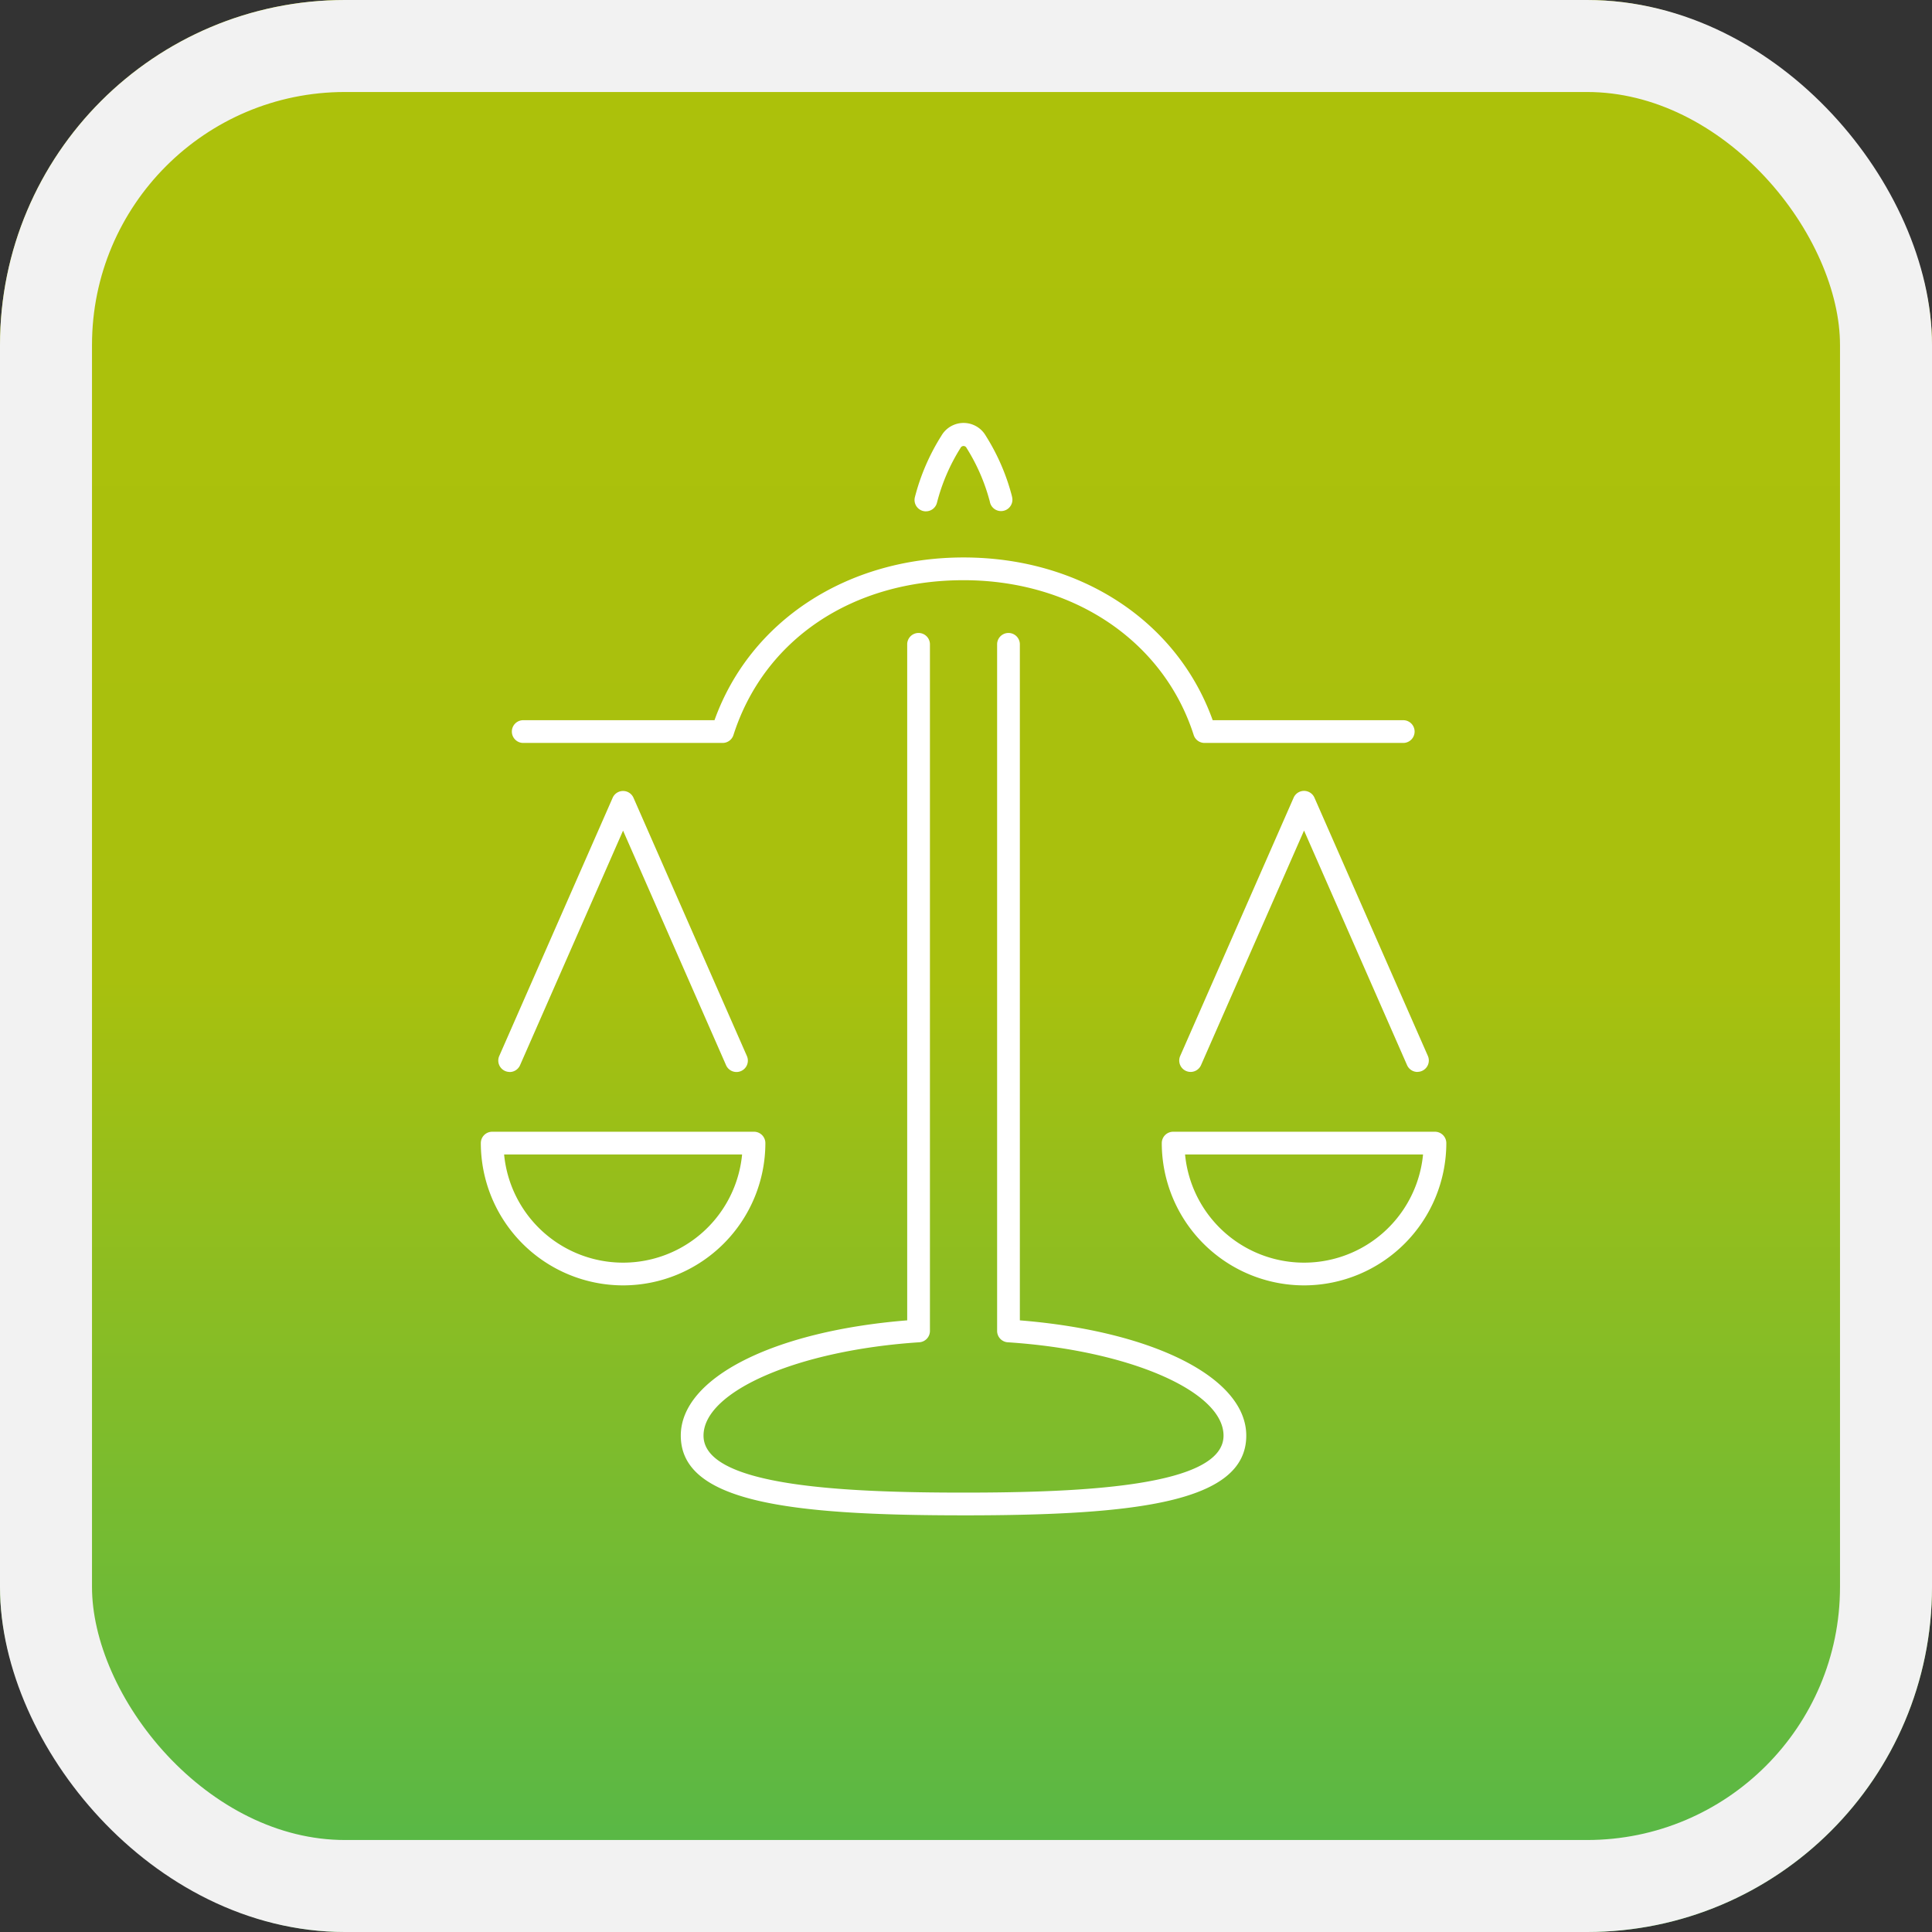
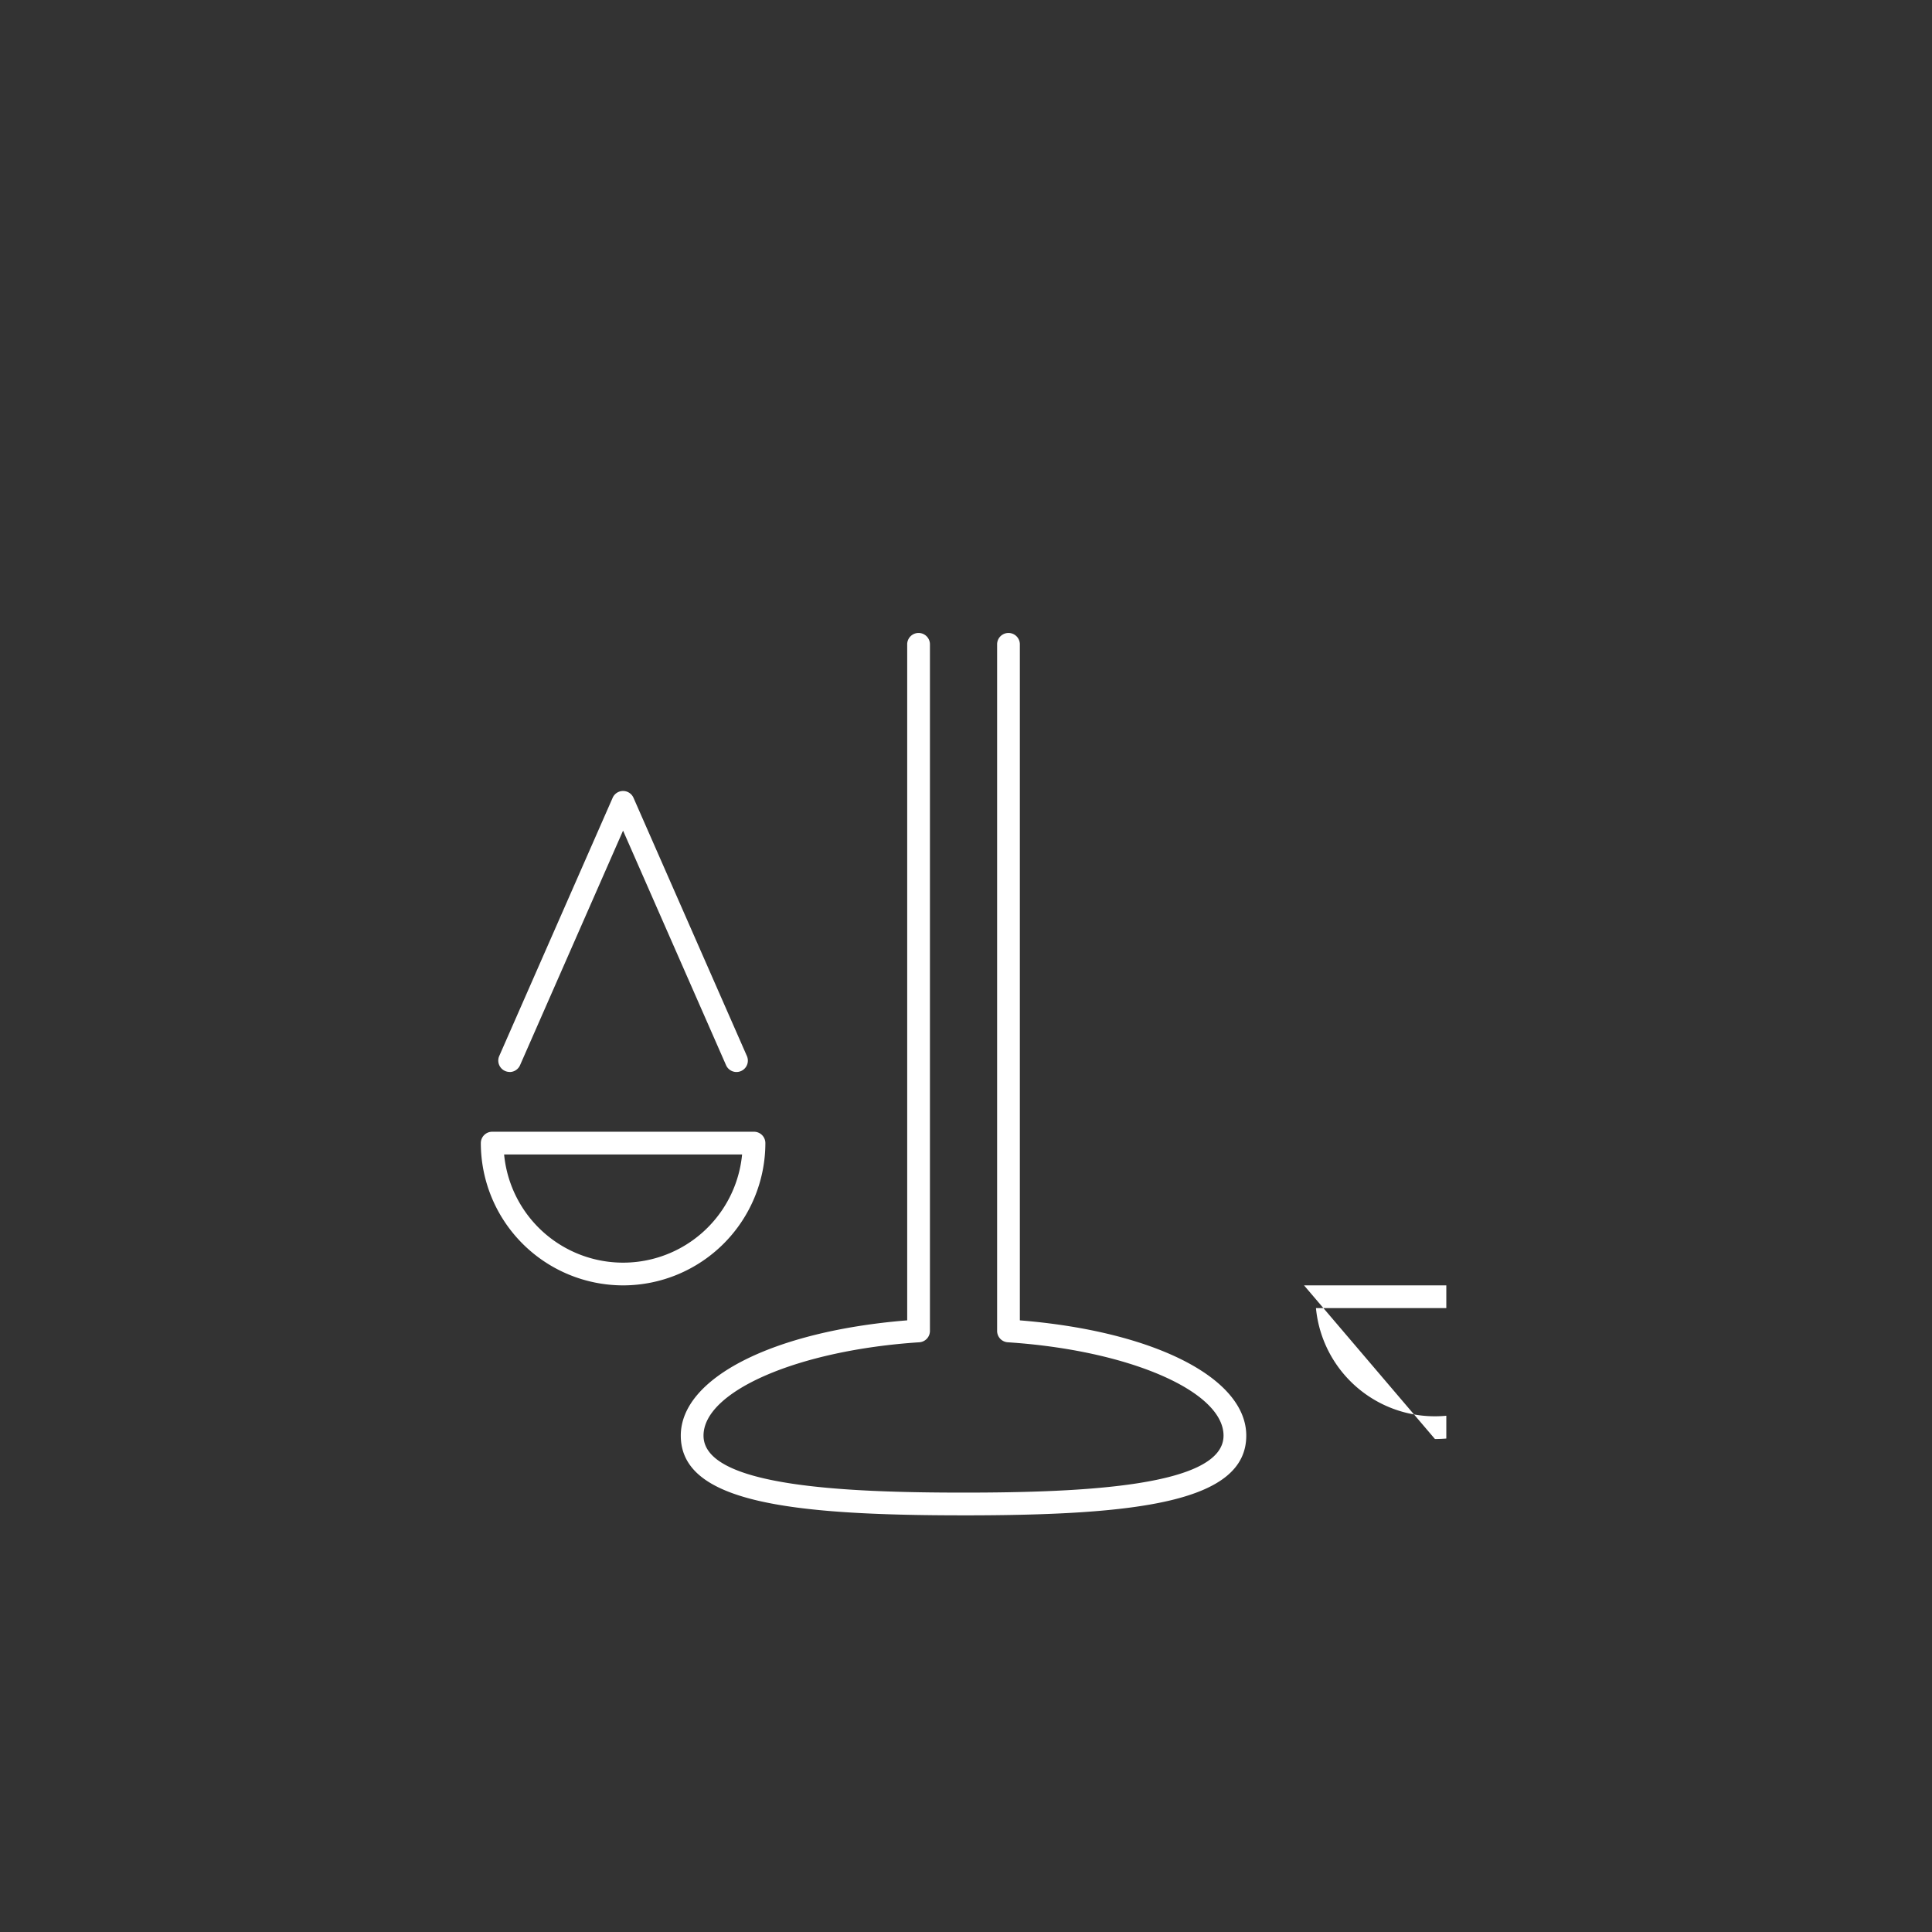
<svg xmlns="http://www.w3.org/2000/svg" width="168" height="168" viewBox="0 0 168 168">
  <rect x="0" y="0" width="168" height="168" fill="#333333" stroke="none" />
  <defs>
    <linearGradient id="linear-gradient" x1="0.5" x2="0.5" y2="1" gradientUnits="objectBoundingBox">
      <stop offset="0" stop-color="#adc10a" />
      <stop offset="0.507" stop-color="#a8c00e" />
      <stop offset="1" stop-color="#50b74c" />
    </linearGradient>
    <clipPath id="clip-path">
      <rect id="長方形_143" data-name="長方形 143" width="83.954" height="94.991" fill="#fff" stroke="rgba(0,0,0,0)" stroke-width="1" />
    </clipPath>
  </defs>
  <g id="グループ_434" data-name="グループ 434" transform="translate(-232 -1819)">
    <g id="長方形_141" data-name="長方形 141" transform="translate(232 1819)" stroke="#f2f2f2" stroke-width="8" fill="url(#linear-gradient)">
-       <rect width="168" height="168" rx="30" stroke="none" />
-       <rect x="4" y="4" width="160" height="160" rx="26" fill="none" />
-     </g>
+       </g>
    <g id="グループ_433" data-name="グループ 433" transform="translate(273.812 1855.778)">
      <g id="グループ_433-2" data-name="グループ 433" clip-path="url(#clip-path)">
-         <path id="パス_444" data-name="パス 444" d="M84.546,46.294H67.24a.989.989,0,0,1-.942-.687c-2.619-8.179-10.474-13.464-20.011-13.464-9.684,0-17.352,5.159-20.011,13.464a.989.989,0,0,1-.942.687H8.028a.989.989,0,1,1,0-1.977h16.6c3.094-8.622,11.514-14.151,21.661-14.151s18.567,5.529,21.661,14.151h16.6a.989.989,0,0,1,0,1.977" transform="translate(-4.31 -18.469)" fill="#fff" stroke="rgba(0,0,0,0)" stroke-width="1" />
        <path id="パス_445" data-name="パス 445" d="M4.906,106.964a.977.977,0,0,1-.4-.084.988.988,0,0,1-.507-1.3l9.863-22.457a.989.989,0,0,1,1.81,0l9.862,22.457a.989.989,0,0,1-1.81.8l-8.958-20.4-8.958,20.4a.99.99,0,0,1-.906.591" transform="translate(-2.399 -50.53)" fill="#fff" stroke="rgba(0,0,0,0)" stroke-width="1" />
        <path id="パス_446" data-name="パス 446" d="M12.372,172.32A12.385,12.385,0,0,1,0,159.949a.989.989,0,0,1,.989-.989H23.754a.989.989,0,0,1,.989.989A12.385,12.385,0,0,1,12.372,172.32M2.025,160.937a10.394,10.394,0,0,0,20.694,0Z" transform="translate(-0.001 -97.326)" fill="#fff" stroke="rgba(0,0,0,0)" stroke-width="1" />
-         <path id="パス_447" data-name="パス 447" d="M177.347,106.964a.99.99,0,0,1-.906-.591l-8.958-20.4-8.958,20.4a.989.989,0,0,1-1.81-.8l9.863-22.457a.988.988,0,0,1,1.81,0l9.863,22.457a.989.989,0,0,1-.507,1.3.975.975,0,0,1-.4.084" transform="translate(-95.9 -50.53)" fill="#fff" stroke="rgba(0,0,0,0)" stroke-width="1" />
-         <path id="パス_448" data-name="パス 448" d="M165.083,172.32a12.385,12.385,0,0,1-12.371-12.371.989.989,0,0,1,.989-.989h22.765a.989.989,0,0,1,.989.989,12.386,12.386,0,0,1-12.371,12.371m-10.347-11.383a10.394,10.394,0,0,0,20.694,0Z" transform="translate(-93.5 -97.326)" fill="#fff" stroke="rgba(0,0,0,0)" stroke-width="1" />
-         <path id="パス_449" data-name="パス 449" d="M98.259,7.687A.989.989,0,0,1,97.3,6.449,18.716,18.716,0,0,1,99.6,1.117a2.23,2.23,0,0,1,3.869.007,18.591,18.591,0,0,1,2.2,4.989,3.686,3.686,0,0,1,.1.422.989.989,0,0,1-1.95.328,1.629,1.629,0,0,0-.052-.2,16.7,16.7,0,0,0-1.974-4.486.289.289,0,0,0-.528,0,16.728,16.728,0,0,0-2.049,4.768.988.988,0,0,1-.956.739" transform="translate(-59.555)" fill="#fff" stroke="rgba(0,0,0,0)" stroke-width="1" />
+         <path id="パス_448" data-name="パス 448" d="M165.083,172.32h22.765a.989.989,0,0,1,.989.989,12.386,12.386,0,0,1-12.371,12.371m-10.347-11.383a10.394,10.394,0,0,0,20.694,0Z" transform="translate(-93.5 -97.326)" fill="#fff" stroke="rgba(0,0,0,0)" stroke-width="1" />
        <path id="パス_450" data-name="パス 450" d="M69.43,123.778c-15.179,0-24.587-1.16-24.587-6.934,0-5.017,8.047-9.085,19.688-10.022V48.007a.989.989,0,0,1,1.977,0v59.735a.989.989,0,0,1-.924.987c-10.522.686-18.764,4.251-18.764,8.116,0,4.393,12.083,4.956,22.609,4.956s22.609-.563,22.609-4.956c0-3.865-8.242-7.43-18.764-8.116a.989.989,0,0,1-.924-.987V48.007a.989.989,0,0,1,1.977,0v58.816c11.641.937,19.688,5,19.688,10.022,0,5.774-9.408,6.934-24.587,6.934" transform="translate(-27.456 -28.787)" fill="#fff" stroke="rgba(0,0,0,0)" stroke-width="1" />
      </g>
    </g>
  </g>
</svg>